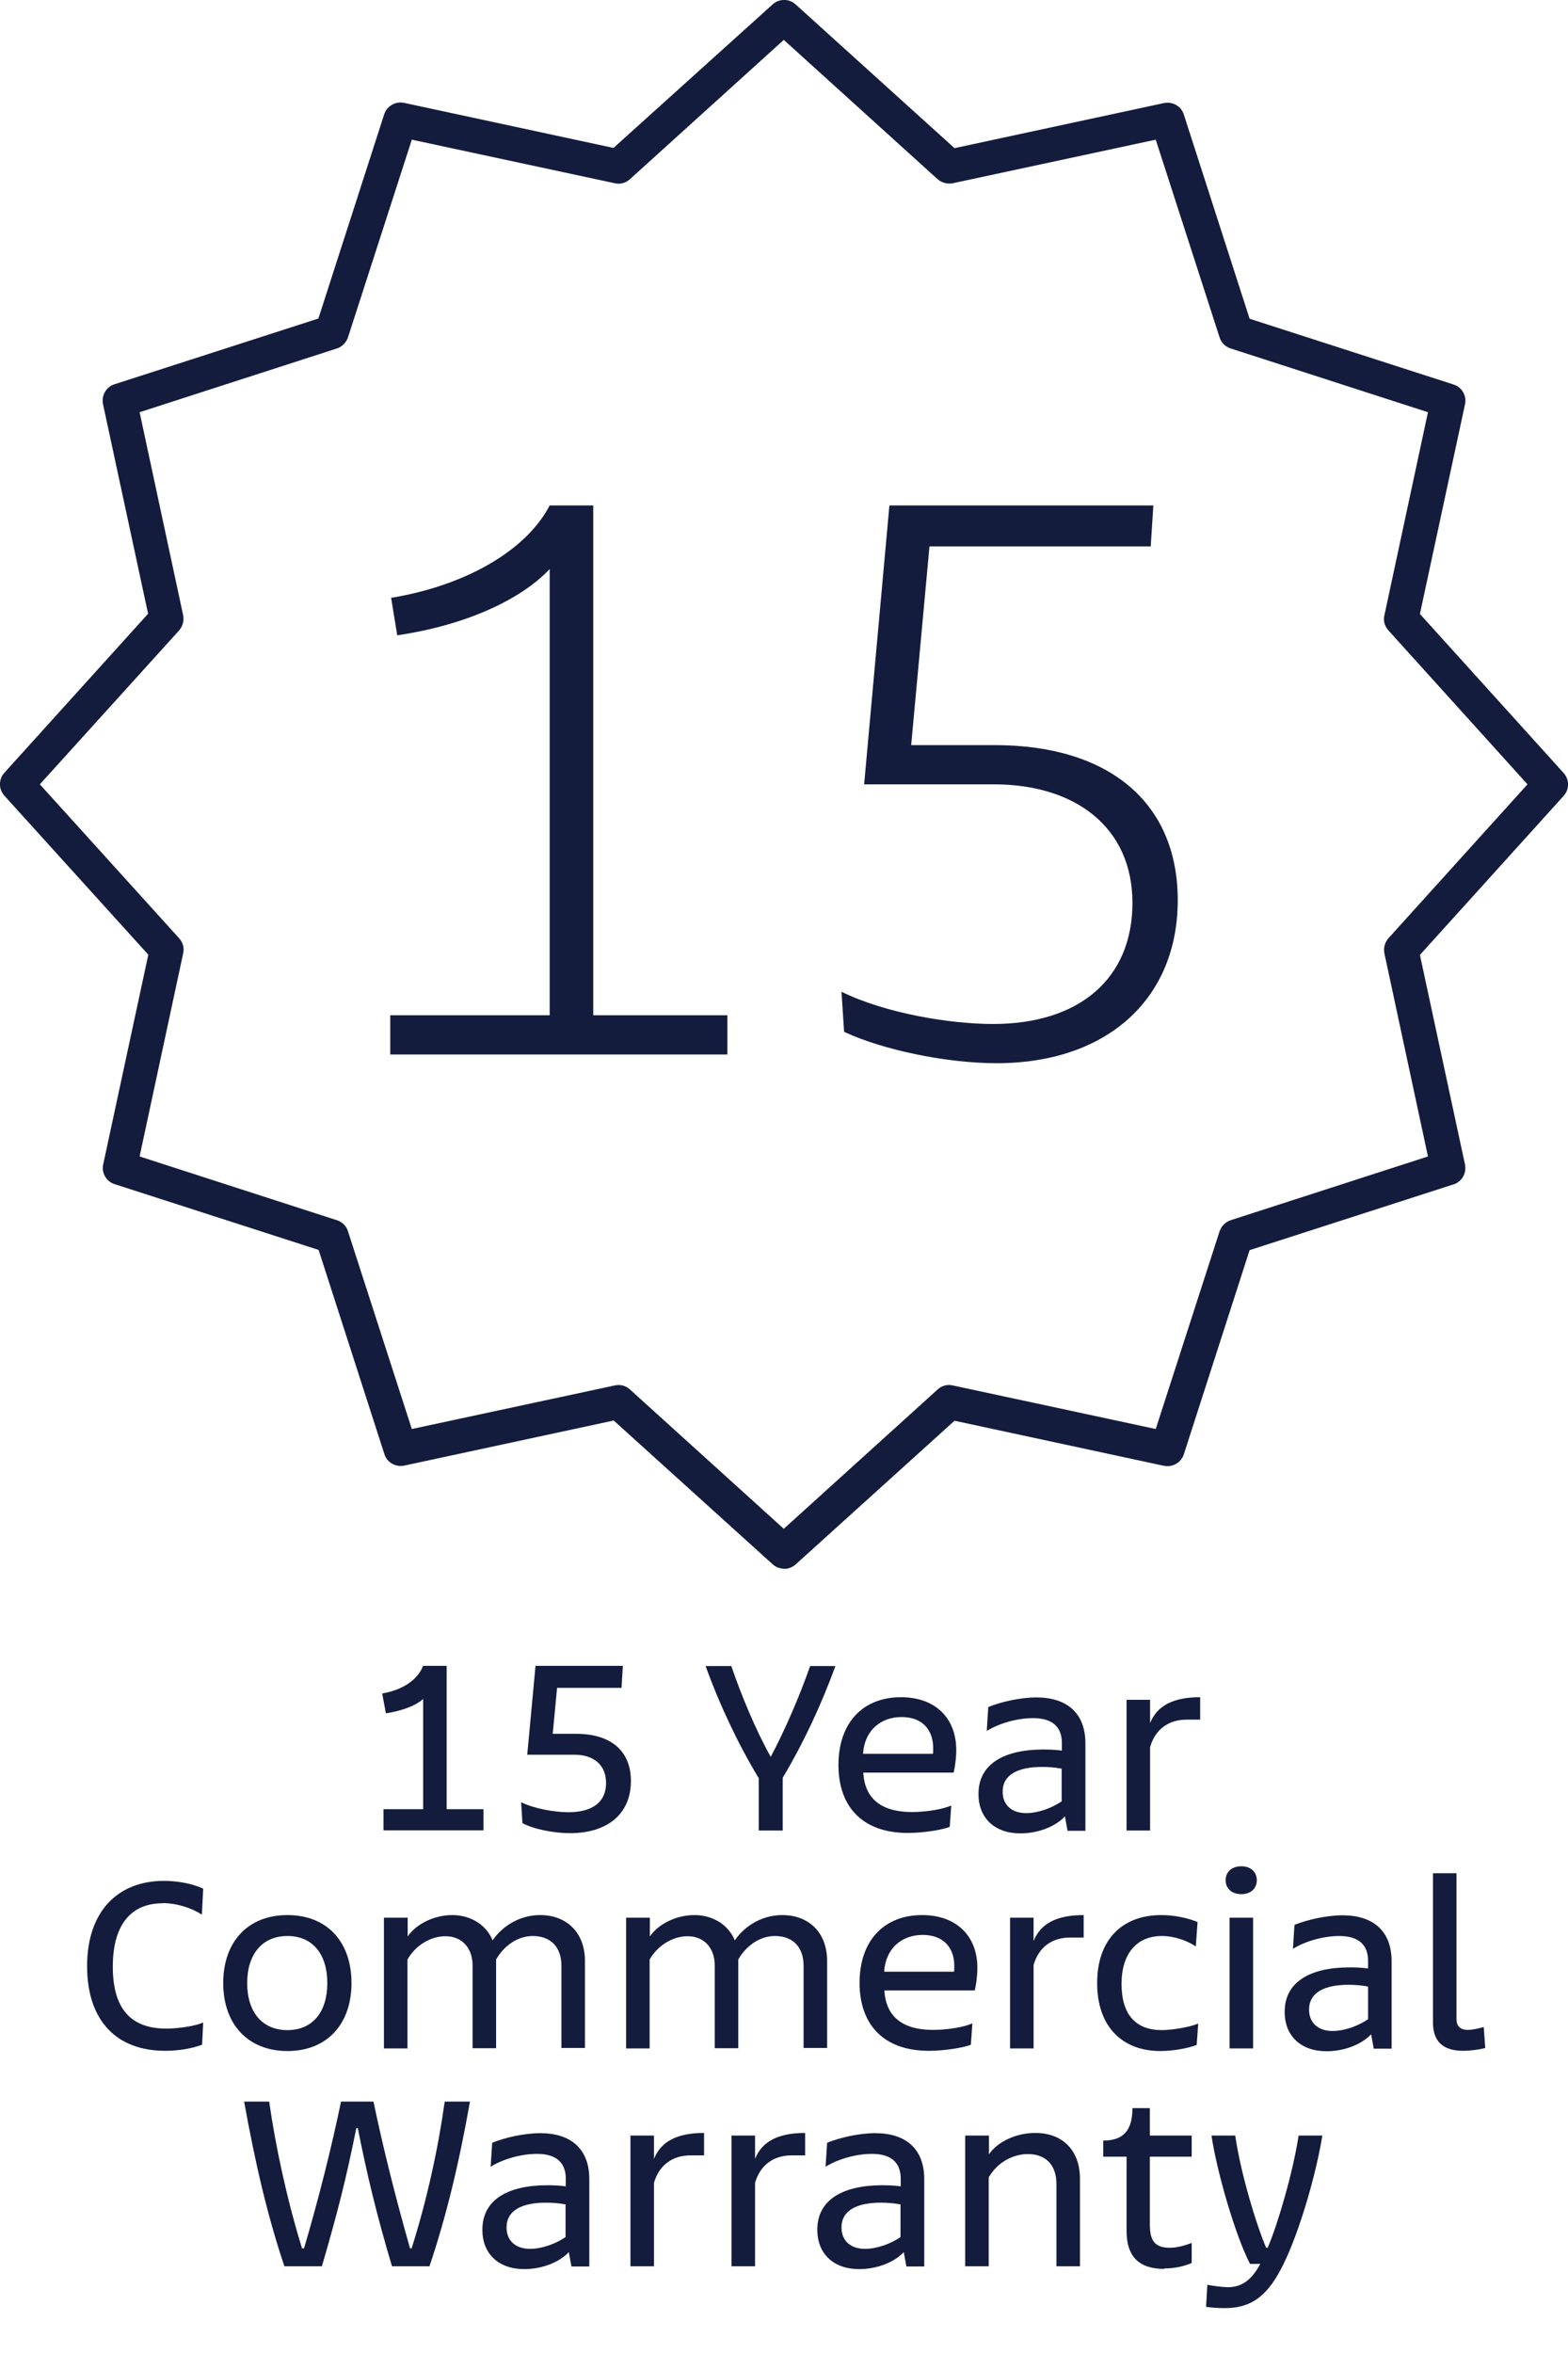
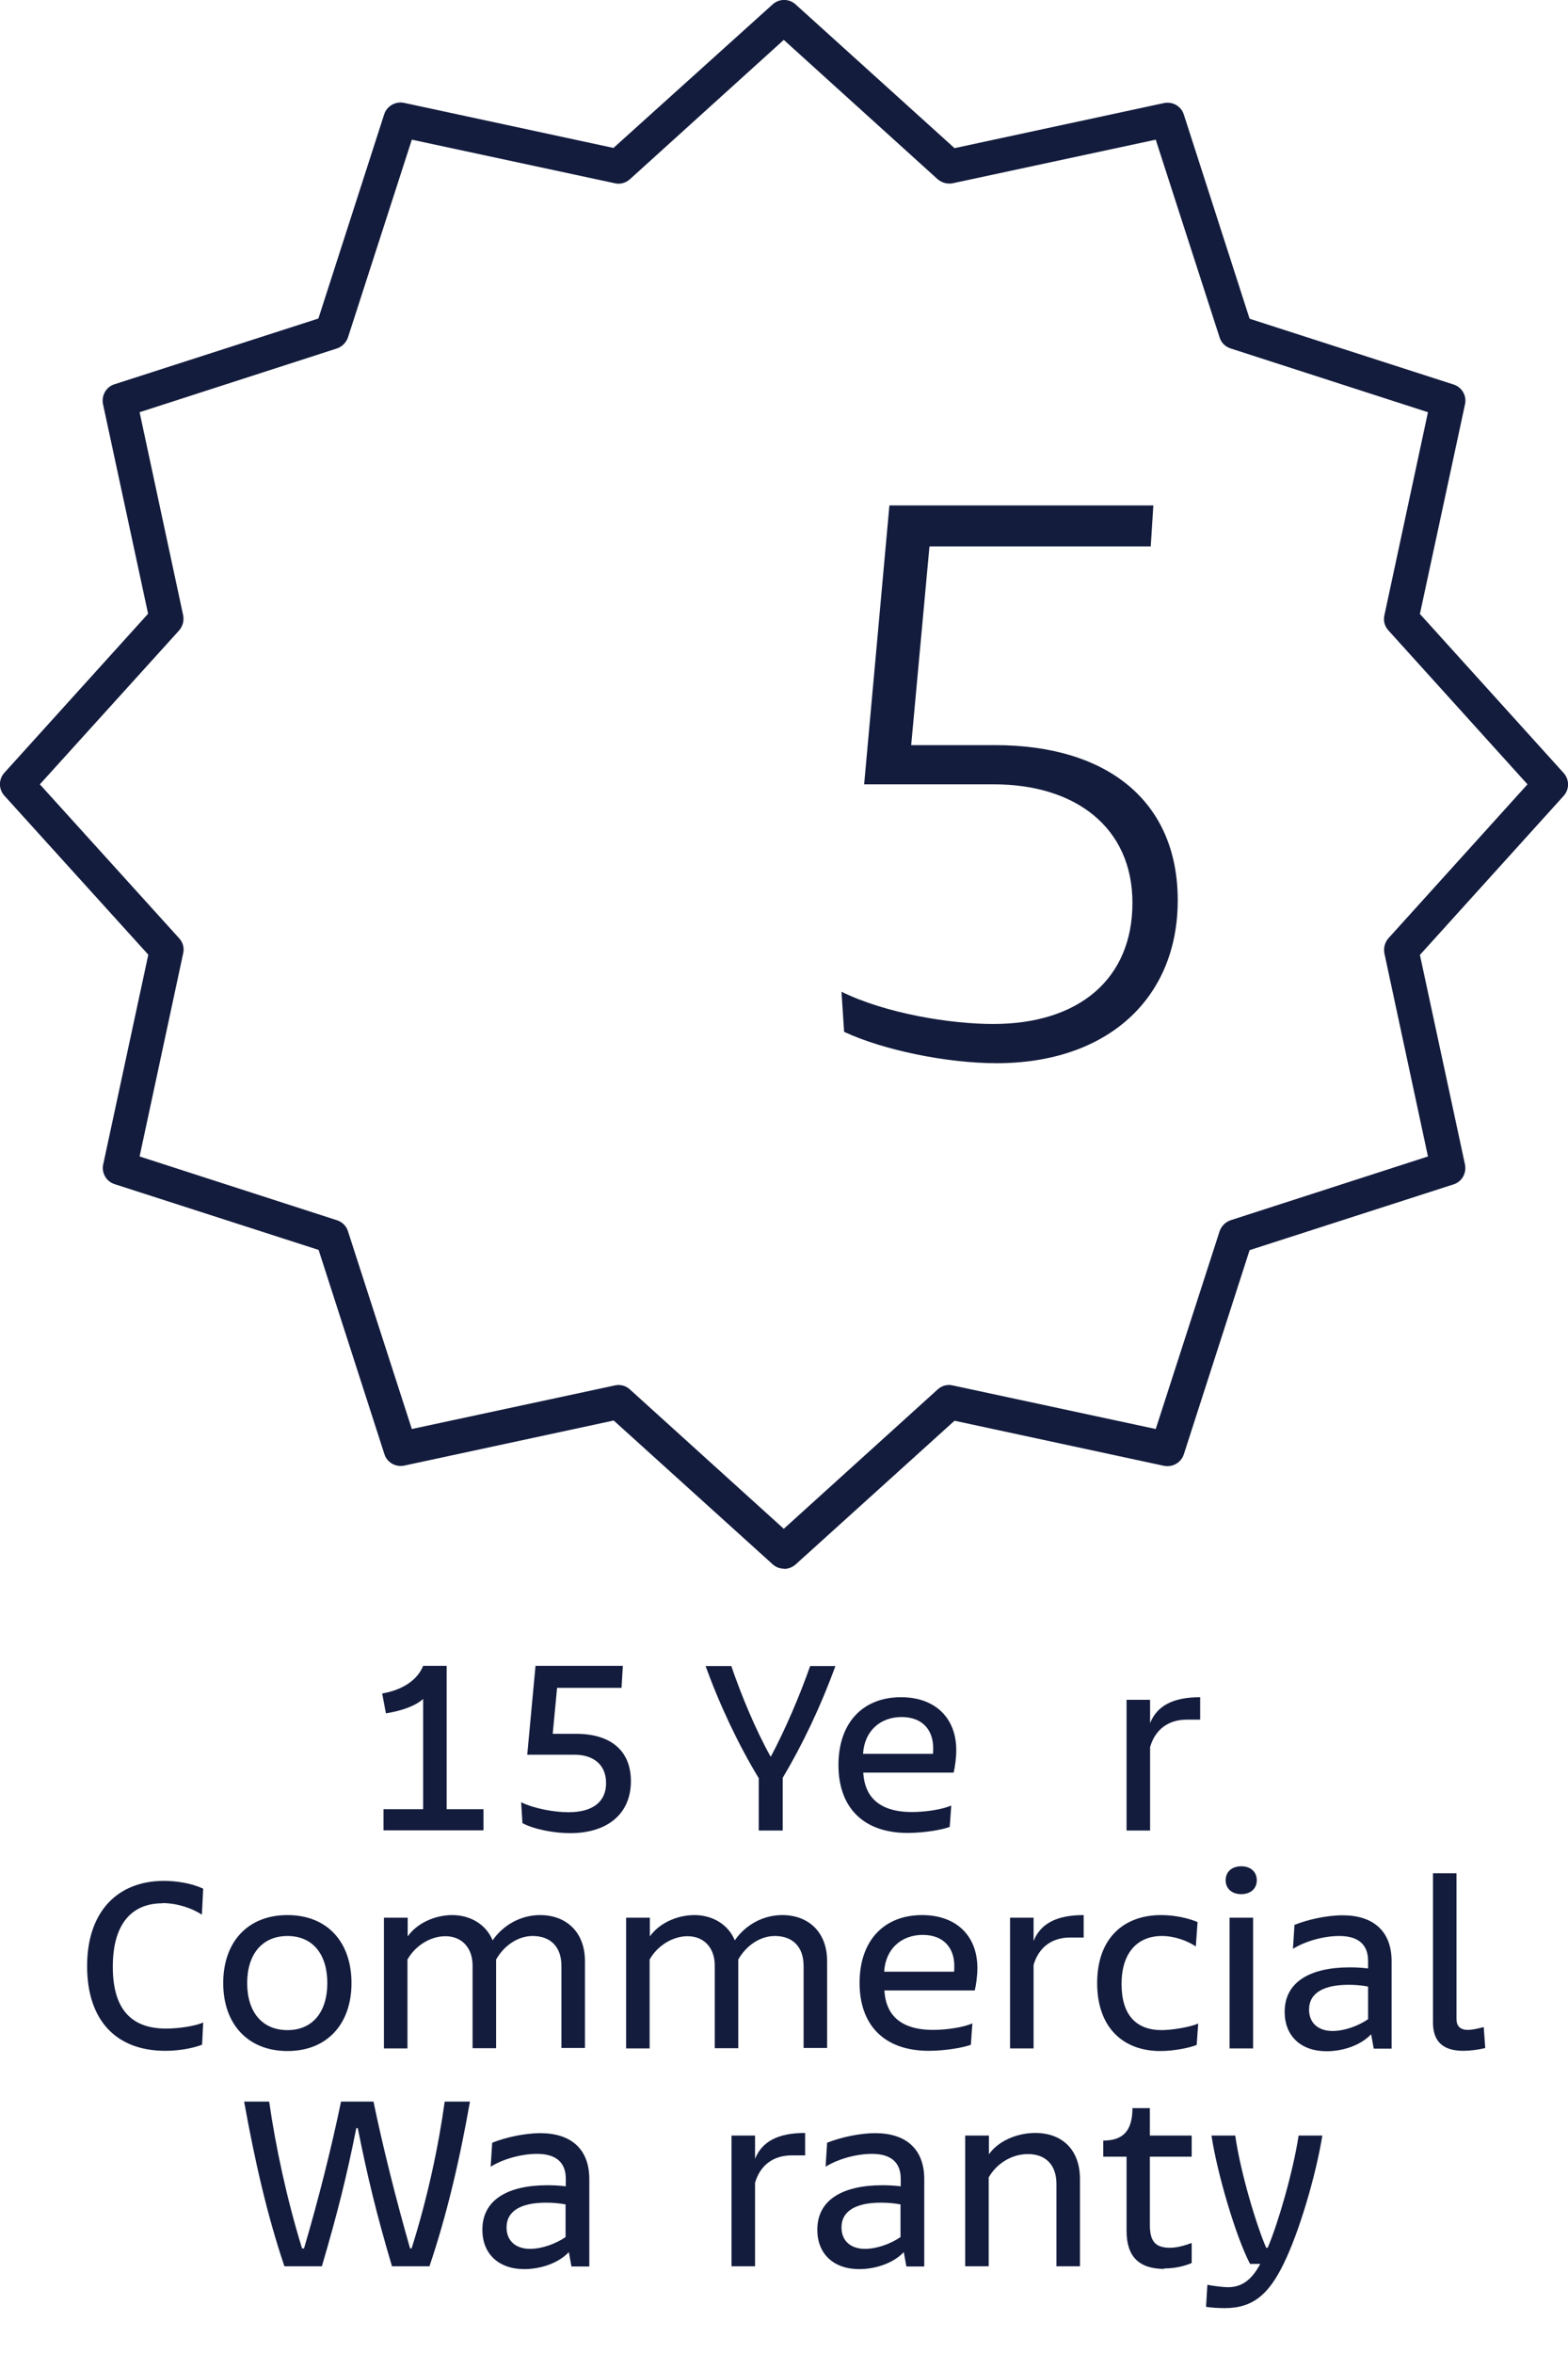
<svg xmlns="http://www.w3.org/2000/svg" id="Layer_1" data-name="Layer 1" viewBox="0 0 72 108">
  <defs>
    <style>
      .cls-1 {
        fill: #131c3d;
      }
    </style>
  </defs>
  <g>
    <path class="cls-1" d="M36,72c-.19,0-.38-.07-.52-.2l-7.3-6.6-9.62,2.07c-.39.08-.79-.14-.91-.53l-3.02-9.37-9.37-3.02c-.38-.12-.61-.52-.52-.91l2.07-9.62L.2,36.52c-.27-.3-.27-.75,0-1.05l6.6-7.3-2.07-9.62c-.08-.39.14-.79.52-.91l9.37-3.02,3.02-9.37c.12-.38.52-.61.91-.53l9.62,2.07L35.48.2c.3-.27.75-.27,1.05,0l7.3,6.6,9.62-2.07c.39-.08.79.14.91.53l3.02,9.37,9.37,3.02c.38.12.61.52.52.91l-2.07,9.62,6.6,7.3c.27.3.27.75,0,1.05l-6.6,7.3,2.07,9.62c.08.39-.14.79-.52.91l-9.37,3.02-3.02,9.37c-.12.38-.52.61-.91.53l-9.62-2.07-7.3,6.6c-.15.13-.34.2-.52.2ZM28.4,63.57c.19,0,.38.07.52.2l7.07,6.4,7.07-6.4c.19-.17.44-.24.69-.18l9.32,2,2.93-9.07c.08-.24.27-.43.5-.51l9.07-2.93-2-9.32c-.05-.25.02-.5.18-.69l6.39-7.07-6.39-7.07c-.17-.19-.24-.44-.18-.69l2-9.32-9.07-2.93c-.24-.08-.43-.27-.5-.51l-2.93-9.07-9.32,2c-.24.05-.5-.02-.69-.18l-7.07-6.4-7.07,6.4c-.19.17-.45.24-.69.18l-9.32-2-2.93,9.07c-.08.24-.27.43-.5.51l-9.07,2.93,2,9.32c.05.25-.02.5-.18.69l-6.4,7.07,6.4,7.07c.17.19.24.44.18.69l-2,9.32,9.07,2.93c.24.08.43.27.5.51l2.93,9.07,9.32-2c.05-.01.11-.02.16-.02Z" />
-     <path class="cls-1" d="M25.24,23.2h2v23.4h6.16v1.8h-15.48v-1.8h7.32v-20.48c-1.4,1.48-4,2.6-7,3.04l-.28-1.72c3.4-.56,6.2-2.16,7.28-4.24Z" />
    <path class="cls-1" d="M45.6,47c3.96,0,6.4-2.08,6.4-5.56s-2.64-5.44-6.36-5.44h-5.96l1.16-12.8h12.12l-.12,1.88h-10.16l-.84,9.12h3.84c5.2,0,8.4,2.6,8.4,7.12s-3.24,7.48-8.32,7.48c-2.28,0-5.2-.6-7-1.44l-.12-1.84c2.04,1,5,1.48,6.96,1.48Z" />
  </g>
  <g>
    <path class="cls-1" d="M19.43,76.46h1.08v6.58h1.69v.97h-4.59v-.97h1.82v-5.06c-.35.32-1,.55-1.71.66l-.17-.91c.97-.17,1.63-.64,1.88-1.27Z" />
    <path class="cls-1" d="M26.09,83.18c1.16,0,1.74-.5,1.74-1.34,0-.89-.64-1.3-1.44-1.3h-2.18l.38-4.08h4.01l-.06,1.01h-2.96l-.2,2.11h1.07c1.6,0,2.52.78,2.52,2.17,0,1.54-1.12,2.39-2.79,2.39-.72,0-1.65-.17-2.19-.46l-.06-.96c.6.3,1.55.46,2.18.46Z" />
    <path class="cls-1" d="M34.83,81.6c-.92-1.52-1.77-3.31-2.43-5.13h1.18c.46,1.34,1.1,2.89,1.8,4.15h.02c.67-1.26,1.33-2.81,1.8-4.15h1.16c-.66,1.82-1.51,3.61-2.42,5.13v2.42h-1.1v-2.42Z" />
    <path class="cls-1" d="M38.5,81.02c0-1.98,1.15-3.12,2.87-3.12,1.57,0,2.54.95,2.54,2.43,0,.37-.06.77-.12,1.03h-4.15c.04.68.32,1.81,2.24,1.81.66,0,1.43-.13,1.8-.3l-.07.98c-.31.13-1.18.28-1.93.28-2.06,0-3.18-1.19-3.18-3.12ZM42.84,80.51c.01-.1.01-.2.01-.28,0-.8-.47-1.42-1.45-1.42s-1.71.64-1.77,1.69h3.21Z" />
-     <path class="cls-1" d="M44.93,82.34c0-1.4,1.21-2.04,2.99-2.04.23,0,.54.01.84.05v-.35c0-.72-.42-1.14-1.32-1.14-.73,0-1.57.24-2.13.59l.07-1.1c.59-.24,1.48-.44,2.21-.44,1.39,0,2.25.71,2.25,2.11v4.01h-.82l-.12-.66c-.47.5-1.28.78-2.05.78-1.18,0-1.92-.71-1.92-1.8ZM47.12,83.22c.53,0,1.16-.22,1.63-.54v-1.5c-.32-.06-.62-.08-.9-.08-1.08,0-1.81.34-1.81,1.14,0,.61.42.98,1.08.98Z" />
    <path class="cls-1" d="M51.73,78.02h1.08v1.07c.32-.8,1.06-1.19,2.3-1.19v1.03h-.62c-.82,0-1.44.43-1.68,1.26v3.83h-1.08v-6Z" />
    <path class="cls-1" d="M7.45,87.36c-1.32,0-2.27.85-2.27,2.91,0,1.93.83,2.84,2.45,2.84.59,0,1.35-.12,1.7-.28l-.05,1.02c-.53.2-1.18.28-1.69.28-2.25,0-3.59-1.39-3.59-3.89s1.4-3.91,3.53-3.91c.54,0,1.26.1,1.8.36l-.06,1.19c-.46-.3-1.14-.53-1.82-.53Z" />
    <path class="cls-1" d="M10.25,91.02c0-1.88,1.12-3.12,2.95-3.12s2.94,1.24,2.94,3.12-1.12,3.12-2.94,3.12-2.95-1.24-2.95-3.12ZM13.2,93.18c1.16,0,1.83-.84,1.83-2.16s-.67-2.16-1.83-2.16-1.85.84-1.85,2.16.68,2.16,1.85,2.16Z" />
    <path class="cls-1" d="M17.64,88.02h1.08v.86c.42-.6,1.24-.98,2.05-.98s1.55.42,1.85,1.16c.49-.71,1.3-1.16,2.18-1.16,1.21,0,2.06.79,2.06,2.11v3.99h-1.08v-3.77c0-.86-.49-1.37-1.32-1.37-.67,0-1.31.43-1.68,1.08v4.07h-1.08v-3.8c0-.78-.47-1.34-1.25-1.34-.68,0-1.38.43-1.74,1.07v4.08h-1.08v-6Z" />
    <path class="cls-1" d="M28.76,88.02h1.08v.86c.42-.6,1.24-.98,2.05-.98s1.55.42,1.85,1.16c.49-.71,1.3-1.16,2.18-1.16,1.21,0,2.06.79,2.06,2.11v3.99h-1.08v-3.77c0-.86-.49-1.37-1.32-1.37-.67,0-1.31.43-1.68,1.08v4.07h-1.08v-3.8c0-.78-.47-1.34-1.25-1.34-.68,0-1.38.43-1.74,1.07v4.08h-1.08v-6Z" />
    <path class="cls-1" d="M39.47,91.02c0-1.98,1.15-3.12,2.87-3.12,1.57,0,2.54.95,2.54,2.43,0,.37-.06.77-.12,1.03h-4.15c.04.68.32,1.81,2.24,1.81.66,0,1.43-.13,1.8-.3l-.07.98c-.31.13-1.18.28-1.93.28-2.06,0-3.18-1.19-3.18-3.12ZM43.81,90.51c.01-.1.01-.2.01-.28,0-.8-.47-1.42-1.45-1.42s-1.71.64-1.77,1.69h3.21Z" />
    <path class="cls-1" d="M46.38,88.02h1.08v1.07c.32-.8,1.06-1.19,2.3-1.19v1.03h-.62c-.82,0-1.44.43-1.68,1.26v3.83h-1.08v-6Z" />
    <path class="cls-1" d="M53.31,87.9c.64,0,1.25.14,1.68.32l-.08,1.12c-.37-.25-.96-.48-1.56-.48-1.12,0-1.85.77-1.85,2.2s.67,2.12,1.85,2.12c.42,0,1.24-.12,1.67-.3l-.07.98c-.32.13-1.03.28-1.67.28-1.71,0-2.9-1.08-2.9-3.12s1.2-3.12,2.94-3.12Z" />
    <path class="cls-1" d="M57,85.66c.43,0,.71.26.71.64s-.28.64-.71.64-.72-.25-.72-.64.29-.64.72-.64ZM56.46,88.02h1.08v6h-1.08v-6Z" />
    <path class="cls-1" d="M58.99,92.34c0-1.4,1.21-2.04,2.99-2.04.23,0,.54.01.84.05v-.35c0-.72-.42-1.14-1.32-1.14-.73,0-1.57.24-2.13.59l.07-1.1c.59-.24,1.48-.44,2.21-.44,1.39,0,2.25.71,2.25,2.11v4.01h-.82l-.12-.66c-.47.5-1.28.78-2.05.78-1.18,0-1.92-.71-1.92-1.8ZM61.19,93.22c.53,0,1.16-.22,1.63-.54v-1.5c-.32-.06-.62-.08-.9-.08-1.08,0-1.81.34-1.81,1.14,0,.61.42.98,1.08.98Z" />
    <path class="cls-1" d="M65.8,85.98h1.08v6.69c0,.33.17.5.53.5.17,0,.42-.05.72-.13l.07.96c-.29.08-.7.13-1.01.13-.92,0-1.39-.42-1.39-1.3v-6.86Z" />
    <path class="cls-1" d="M13.89,103.2h.07c.68-2.3,1.28-4.71,1.7-6.74h1.49c.42,2.03,1.02,4.44,1.68,6.74h.07c.73-2.3,1.24-4.71,1.52-6.74h1.16c-.5,2.83-1.09,5.28-1.86,7.56h-1.72c-.71-2.39-1.13-4.13-1.57-6.34h-.07c-.44,2.22-.88,3.96-1.58,6.34h-1.72c-.77-2.28-1.34-4.73-1.85-7.56h1.15c.29,2.03.8,4.44,1.51,6.74Z" />
    <path class="cls-1" d="M22.15,102.34c0-1.4,1.21-2.04,2.99-2.04.23,0,.54.01.84.05v-.35c0-.72-.42-1.14-1.32-1.14-.73,0-1.57.24-2.13.59l.07-1.1c.59-.24,1.48-.44,2.21-.44,1.39,0,2.25.71,2.25,2.11v4.01h-.82l-.12-.66c-.47.5-1.28.78-2.05.78-1.18,0-1.92-.71-1.92-1.8ZM24.34,103.22c.53,0,1.16-.22,1.63-.54v-1.5c-.32-.06-.62-.08-.9-.08-1.08,0-1.81.34-1.81,1.14,0,.61.42.98,1.08.98Z" />
-     <path class="cls-1" d="M28.95,98.02h1.08v1.07c.32-.8,1.06-1.19,2.3-1.19v1.03h-.62c-.82,0-1.44.43-1.68,1.26v3.83h-1.08v-6Z" />
    <path class="cls-1" d="M33.59,98.02h1.08v1.07c.32-.8,1.06-1.19,2.3-1.19v1.03h-.62c-.82,0-1.44.43-1.68,1.26v3.83h-1.08v-6Z" />
    <path class="cls-1" d="M37.53,102.34c0-1.4,1.21-2.04,2.99-2.04.23,0,.54.01.84.05v-.35c0-.72-.42-1.14-1.32-1.14-.73,0-1.57.24-2.13.59l.07-1.1c.59-.24,1.48-.44,2.21-.44,1.39,0,2.25.71,2.25,2.11v4.01h-.82l-.12-.66c-.47.5-1.28.78-2.05.78-1.18,0-1.92-.71-1.92-1.8ZM39.72,103.22c.53,0,1.16-.22,1.63-.54v-1.5c-.32-.06-.62-.08-.9-.08-1.08,0-1.81.34-1.81,1.14,0,.61.42.98,1.08.98Z" />
    <path class="cls-1" d="M44.33,98.02h1.08v.86c.42-.6,1.27-.98,2.13-.98,1.21,0,2.05.75,2.05,2.11v4.01h-1.08v-3.78c0-.86-.48-1.37-1.31-1.37-.73,0-1.43.42-1.8,1.07v4.08h-1.08v-6Z" />
    <path class="cls-1" d="M53.46,104.14c-1.13,0-1.73-.54-1.73-1.74v-3.41h-1.07v-.74c.92,0,1.34-.46,1.34-1.49h.8v1.26h1.92v.97h-1.92v3.13c0,.75.25,1.05.92,1.05.34,0,.7-.11,1-.22v.92c-.3.13-.74.25-1.27.25Z" />
    <path class="cls-1" d="M56.39,104.98c.7,0,1.13-.42,1.48-1.07h-.47c-.66-1.26-1.52-4.2-1.77-5.89h1.09c.24,1.69.96,4.08,1.42,5.15h.07c.46-1.07,1.16-3.45,1.42-5.15h1.09c-.3,1.85-1.07,4.45-1.78,5.89-.68,1.39-1.4,2.03-2.7,2.03-.26,0-.64-.02-.86-.06l.06-1.01c.26.05.71.11.96.11Z" />
  </g>
</svg>